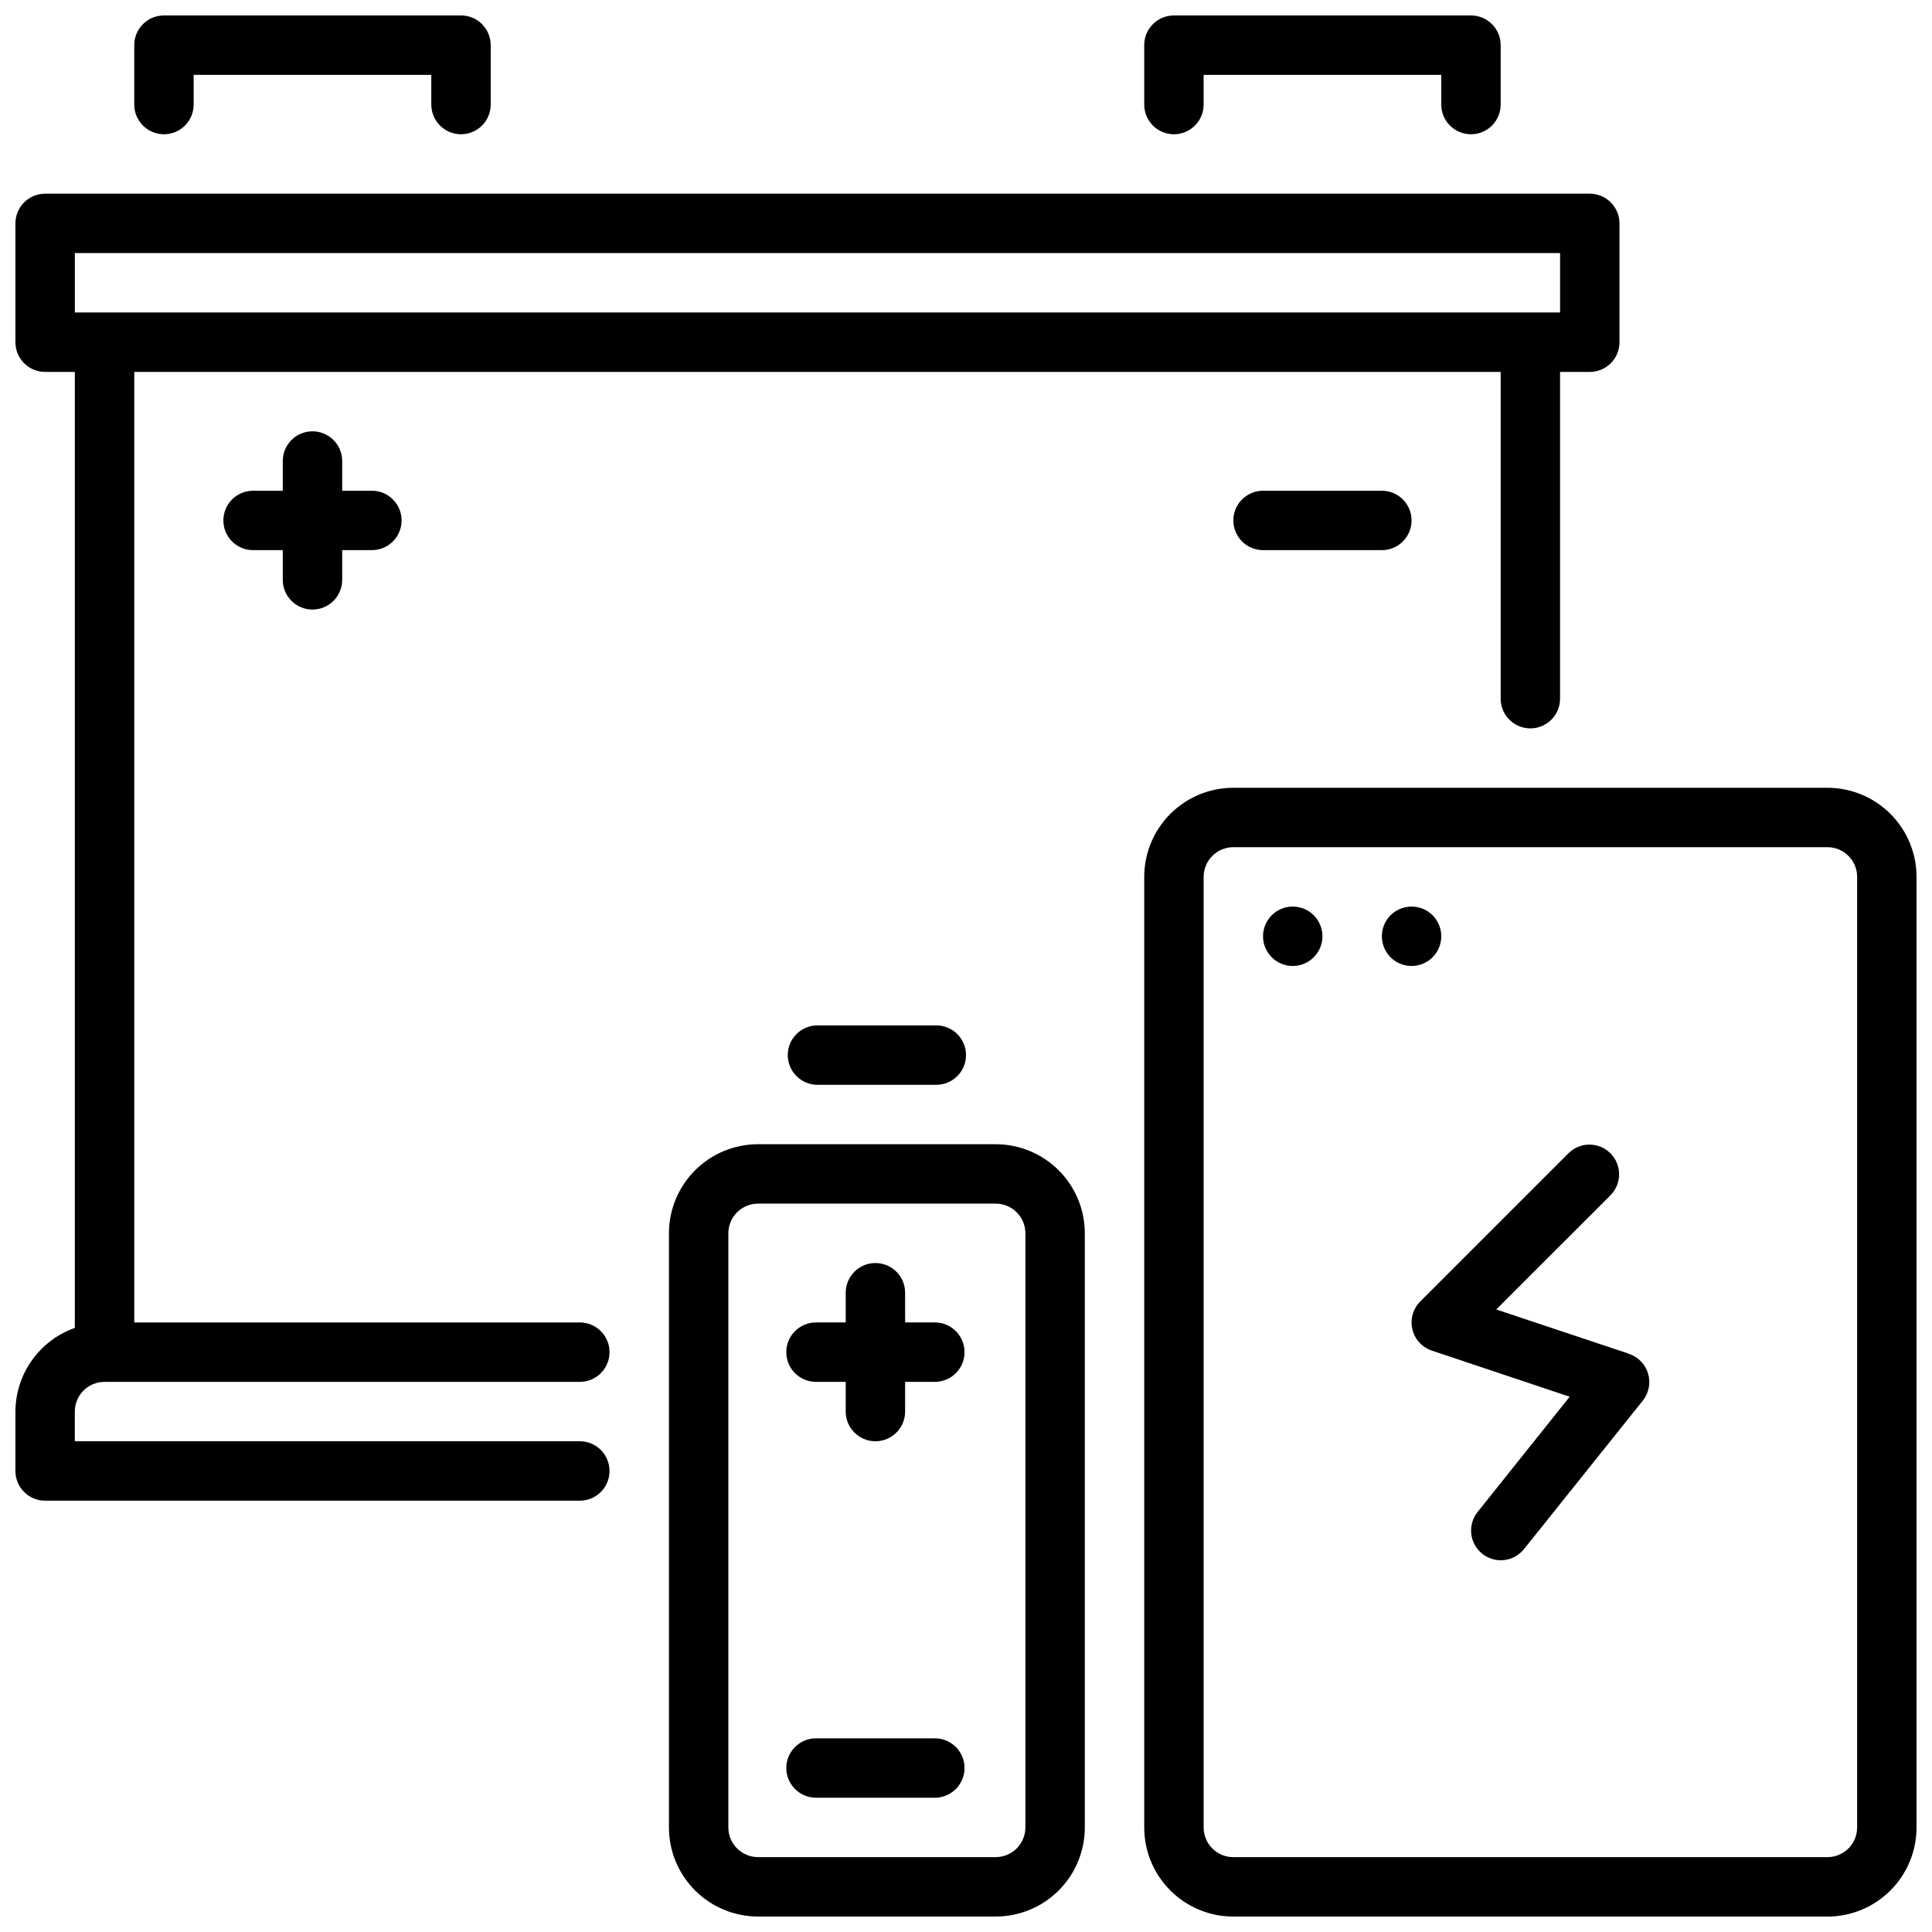
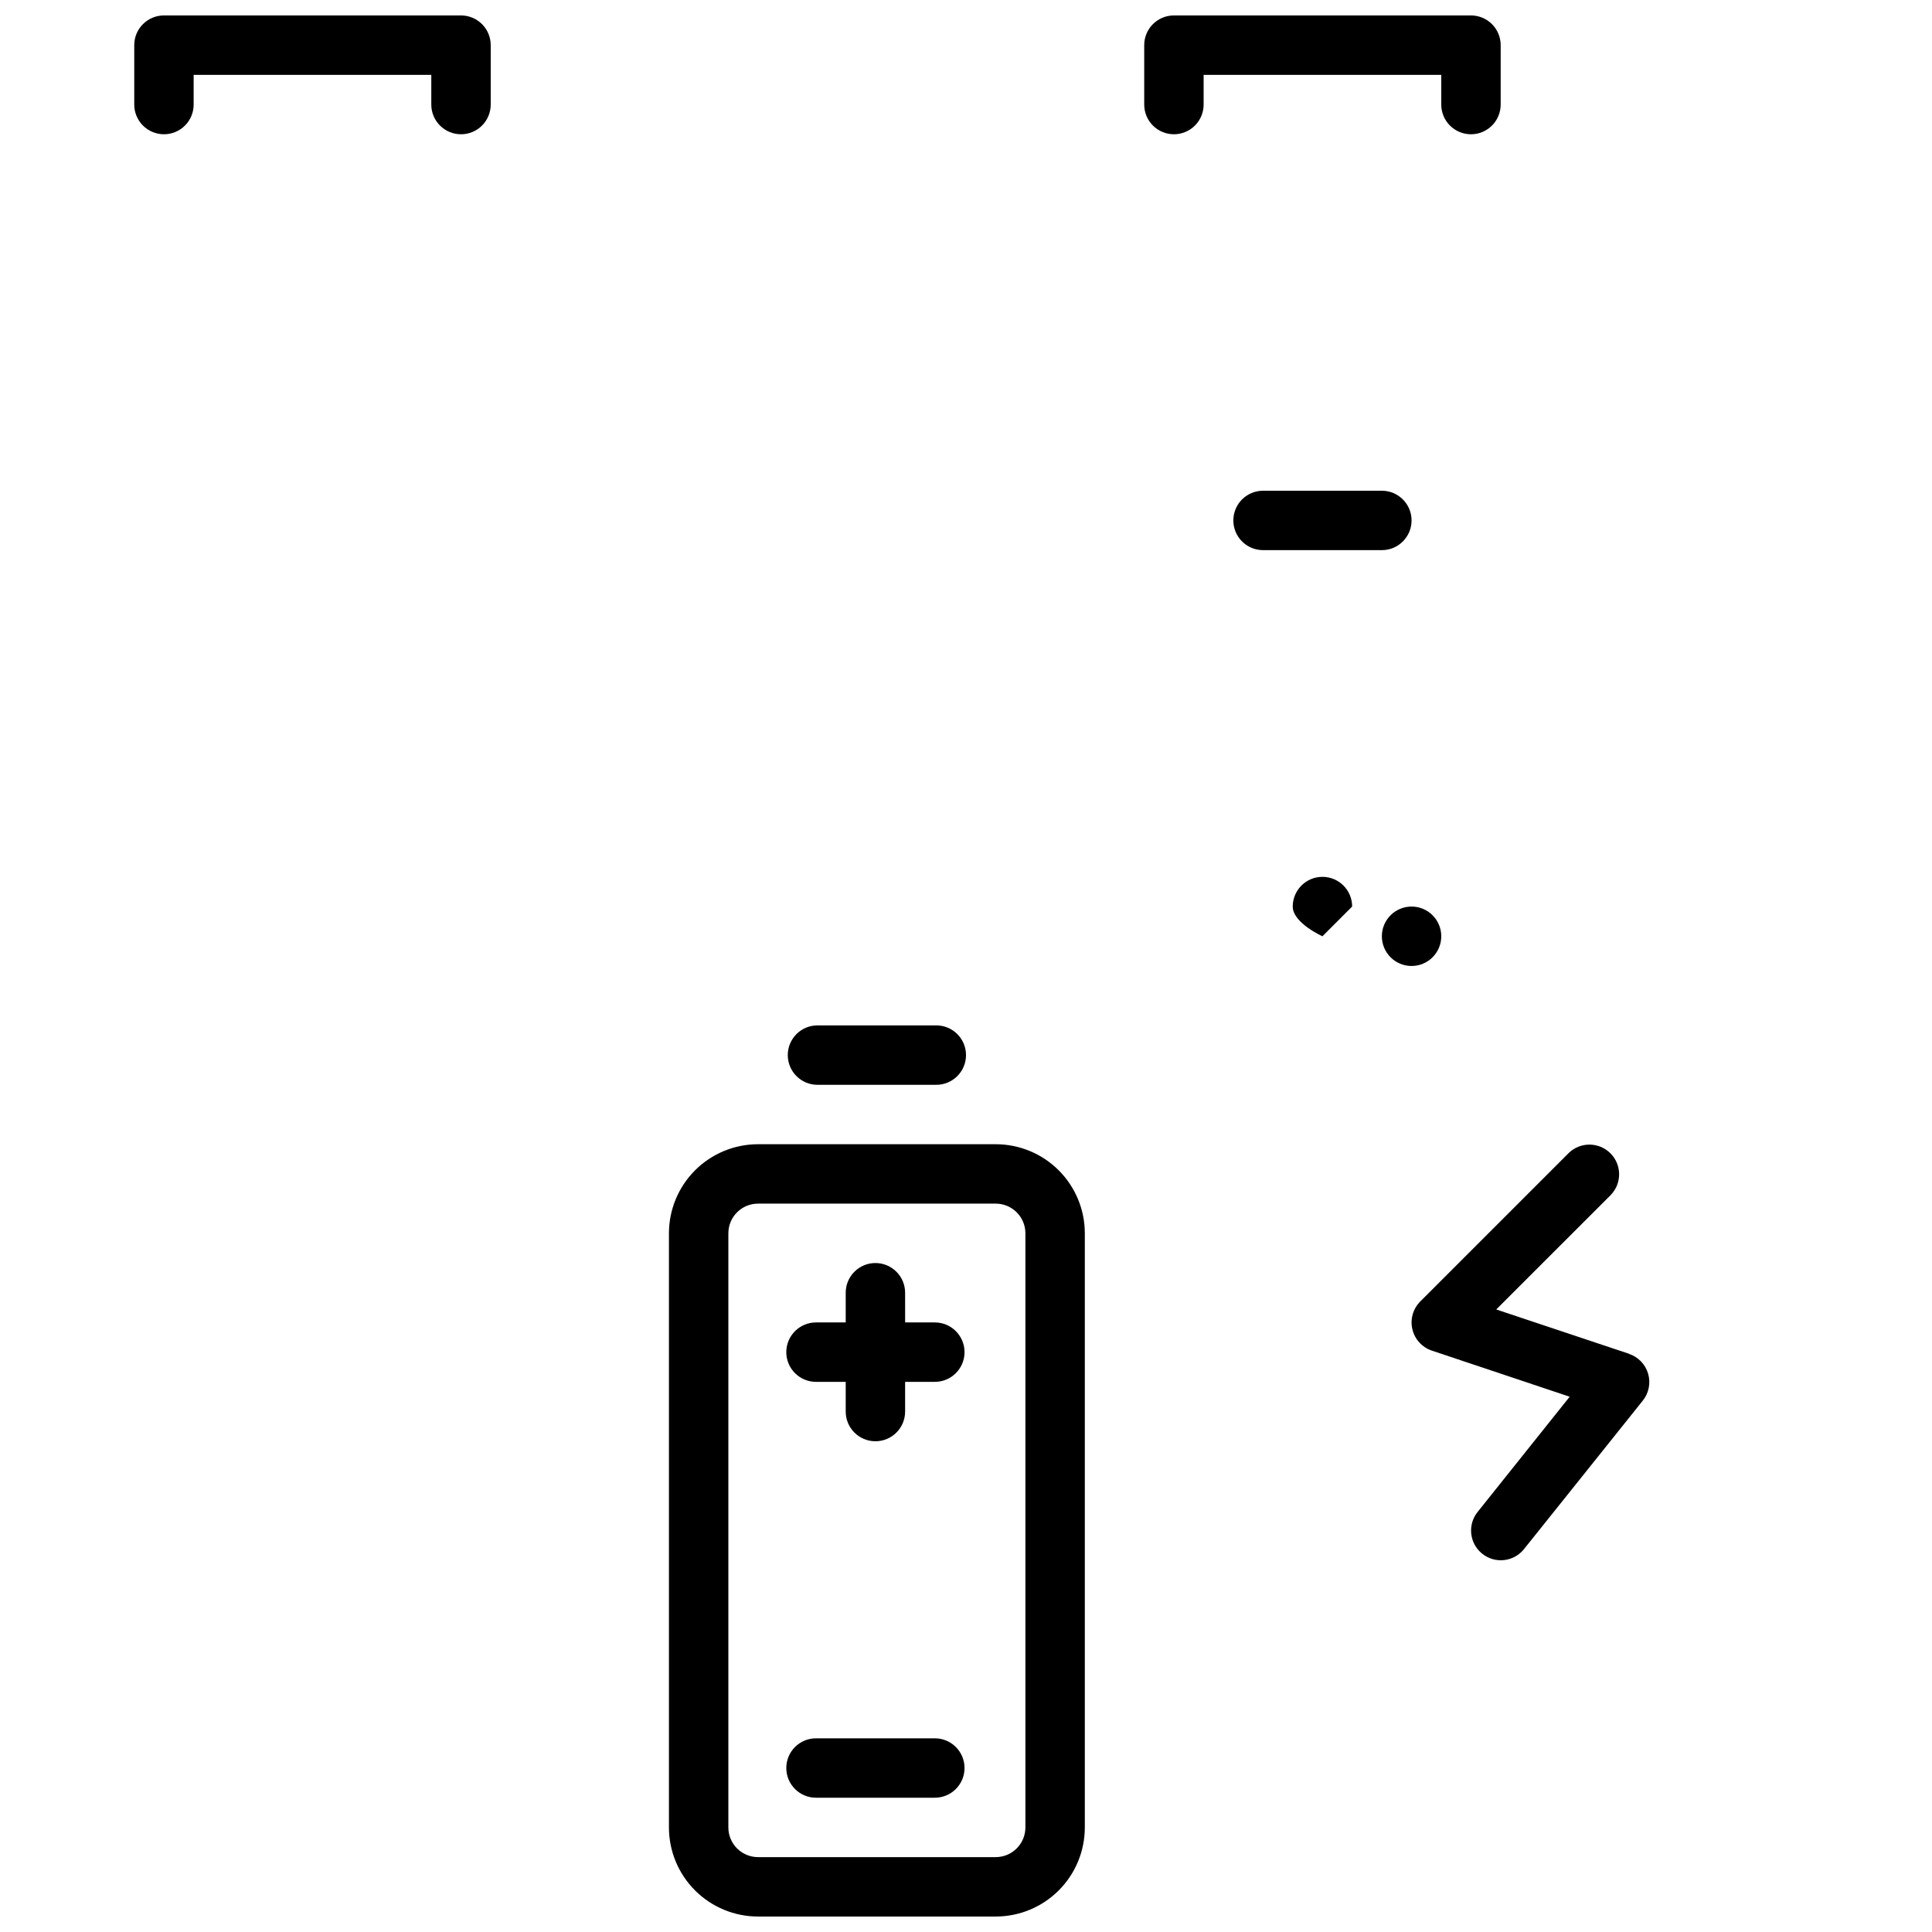
<svg xmlns="http://www.w3.org/2000/svg" width="800px" height="800px" version="1.1" viewBox="144 144 512 512">
  <defs>
    <clipPath id="e">
      <path d="m179 148.09h96v31.906h-96z" />
    </clipPath>
    <clipPath id="d">
      <path d="m447 148.09h95v31.906h-95z" />
    </clipPath>
    <clipPath id="c">
-       <path d="m148.09 195h425.91v347h-425.91z" />
-     </clipPath>
+       </clipPath>
    <clipPath id="b">
      <path d="m447 352h204.9v299.9h-204.9z" />
    </clipPath>
    <clipPath id="a">
      <path d="m321 447h111v204.9h-111z" />
    </clipPath>
  </defs>
  <g clip-path="url(#e)">
    <path d="m187.45 179.58c2.09 0 4.09-0.828 5.566-2.305 1.477-1.477 2.305-3.481 2.305-5.566v-7.875h62.977v7.875c0 4.348 3.527 7.871 7.875 7.871 4.348 0 7.871-3.523 7.871-7.871v-15.746c0-2.086-0.832-4.09-2.305-5.566-1.477-1.477-3.481-2.305-5.566-2.305h-78.723c-4.348 0-7.871 3.523-7.871 7.871v15.746c0 2.086 0.828 4.09 2.305 5.566 1.477 1.477 3.481 2.305 5.566 2.305z" />
  </g>
  <g clip-path="url(#d)">
    <path d="m455.1 179.58c2.09 0 4.09-0.828 5.566-2.305 1.477-1.477 2.309-3.481 2.309-5.566v-7.875h62.977l-0.004 7.875c0 4.348 3.527 7.871 7.875 7.871 4.348 0 7.871-3.523 7.871-7.871v-15.746c0-2.086-0.828-4.09-2.305-5.566-1.477-1.477-3.481-2.305-5.566-2.305h-78.723c-4.348 0-7.871 3.523-7.871 7.871v15.746c0 2.086 0.828 4.09 2.305 5.566 1.477 1.477 3.481 2.305 5.566 2.305z" />
  </g>
  <g clip-path="url(#c)">
    <path d="m171.71 510.21h125.95c4.348 0 7.871-3.523 7.871-7.871 0-4.348-3.523-7.875-7.871-7.875h-118.08v-251.9h362.11v86.59c0 4.348 3.523 7.875 7.871 7.875s7.871-3.527 7.871-7.875v-86.59h7.875c2.086 0 4.09-0.828 5.566-2.305 1.477-1.477 2.305-3.481 2.305-5.566v-31.488c0-2.09-0.828-4.09-2.305-5.566-1.477-1.477-3.481-2.309-5.566-2.309h-409.35c-4.348 0-7.871 3.527-7.871 7.875v31.488c0 2.086 0.828 4.09 2.305 5.566 1.477 1.477 3.481 2.305 5.566 2.305h7.871v253.35c-4.586 1.625-8.562 4.625-11.379 8.594-2.82 3.965-4.344 8.707-4.363 13.574v15.746c0 2.086 0.828 4.09 2.305 5.566 1.477 1.477 3.481 2.305 5.566 2.305h141.7c4.348 0 7.871-3.523 7.871-7.871 0-4.348-3.523-7.875-7.871-7.875h-133.83v-7.871c0-4.348 3.527-7.871 7.875-7.871zm-7.875-299.14h393.6v15.742h-393.6z" />
  </g>
-   <path d="m226.81 305.54c2.09 0 4.09-0.832 5.566-2.305 1.477-1.477 2.309-3.481 2.309-5.566v-7.875h7.871c4.348 0 7.871-3.523 7.871-7.871 0-4.348-3.523-7.871-7.871-7.871h-7.871v-7.871c0-4.348-3.527-7.875-7.875-7.875s-7.871 3.527-7.871 7.875v7.871h-7.871c-4.348 0-7.871 3.523-7.871 7.871 0 4.348 3.523 7.871 7.871 7.871h7.871v7.875c0 2.086 0.828 4.09 2.305 5.566 1.477 1.473 3.481 2.305 5.566 2.305z" />
  <path d="m478.72 274.05c-4.348 0-7.871 3.523-7.871 7.871 0 4.348 3.523 7.871 7.871 7.871h31.488c4.348 0 7.871-3.523 7.871-7.871 0-4.348-3.523-7.871-7.871-7.871z" />
  <g clip-path="url(#b)">
-     <path d="m628.29 352.77h-157.44c-6.266 0-12.27 2.488-16.699 6.918-4.43 4.43-6.918 10.434-6.918 16.699v251.91c0 6.262 2.488 12.27 6.918 16.695 4.43 4.43 10.434 6.918 16.699 6.918h157.44c6.262 0 12.27-2.488 16.695-6.918 4.43-4.426 6.918-10.434 6.918-16.695v-251.91c0-6.266-2.488-12.27-6.918-16.699-4.426-4.43-10.434-6.918-16.695-6.918zm7.871 275.52v0.004c0 2.086-0.832 4.09-2.305 5.566-1.477 1.473-3.481 2.305-5.566 2.305h-157.44c-4.348 0-7.871-3.523-7.871-7.871v-251.91c0-4.348 3.523-7.871 7.871-7.871h157.44c2.086 0 4.09 0.828 5.566 2.305 1.473 1.477 2.305 3.477 2.305 5.566z" />
-   </g>
+     </g>
  <path d="m575.67 502.75-35.148-11.73 30.355-30.348h-0.004c2.984-3.09 2.941-8-0.094-11.035-3.039-3.035-7.945-3.078-11.035-0.094l-39.359 39.359c-1.926 1.93-2.719 4.719-2.09 7.371 0.625 2.652 2.582 4.793 5.168 5.656l36.516 12.219-24.402 30.543c-2.719 3.394-2.168 8.352 1.227 11.066 3.398 2.719 8.352 2.168 11.07-1.227l31.488-39.359c1.605-2.012 2.129-4.68 1.398-7.148s-2.617-4.422-5.059-5.234z" />
  <path d="m391.74 494.46h-7.871l-0.004-7.871c0-4.348-3.523-7.871-7.871-7.871s-7.871 3.523-7.871 7.871v7.871h-7.871c-4.348 0-7.875 3.527-7.875 7.875 0 4.348 3.527 7.871 7.875 7.871h7.871v7.871c0 4.348 3.523 7.871 7.871 7.871s7.871-3.523 7.871-7.871v-7.871h7.875c4.348 0 7.871-3.523 7.871-7.871 0-4.348-3.523-7.875-7.871-7.875z" />
  <g clip-path="url(#a)">
    <path d="m407.87 447.23h-62.977c-6.262 0-12.27 2.488-16.699 6.918-4.43 4.43-6.918 10.434-6.918 16.699v157.44c0 6.262 2.488 12.27 6.918 16.695 4.43 4.43 10.438 6.918 16.699 6.918h62.977c6.262 0 12.27-2.488 16.699-6.918 4.43-4.426 6.918-10.434 6.918-16.695v-157.44c0-6.266-2.488-12.27-6.918-16.699-4.43-4.43-10.438-6.918-16.699-6.918zm7.871 181.05v0.004c0 2.086-0.828 4.09-2.305 5.566-1.477 1.473-3.481 2.305-5.566 2.305h-62.977c-4.348 0-7.871-3.523-7.871-7.871v-157.44c0-4.348 3.523-7.871 7.871-7.871h62.977c2.086 0 4.09 0.828 5.566 2.305s2.305 3.477 2.305 5.566z" />
  </g>
  <path d="m391.74 604.67h-31.488c-4.348 0-7.875 3.523-7.875 7.871 0 4.348 3.527 7.871 7.875 7.871h31.488c4.348 0 7.871-3.523 7.871-7.871 0-4.348-3.523-7.871-7.871-7.871z" />
  <path d="m360.64 415.74c-4.348 0-7.871 3.523-7.871 7.871 0 4.348 3.523 7.875 7.871 7.875h31.488c4.348 0 7.875-3.527 7.875-7.875 0-4.348-3.527-7.871-7.875-7.871z" />
-   <path d="m494.46 392.12c0 4.348-3.523 7.875-7.871 7.875s-7.871-3.527-7.871-7.875 3.523-7.871 7.871-7.871 7.871 3.523 7.871 7.871" />
+   <path d="m494.46 392.12s-7.871-3.527-7.871-7.875 3.523-7.871 7.871-7.871 7.871 3.523 7.871 7.871" />
  <path d="m525.95 392.12c0 4.348-3.523 7.875-7.871 7.875s-7.871-3.527-7.871-7.875 3.523-7.871 7.871-7.871 7.871 3.523 7.871 7.871" />
</svg>